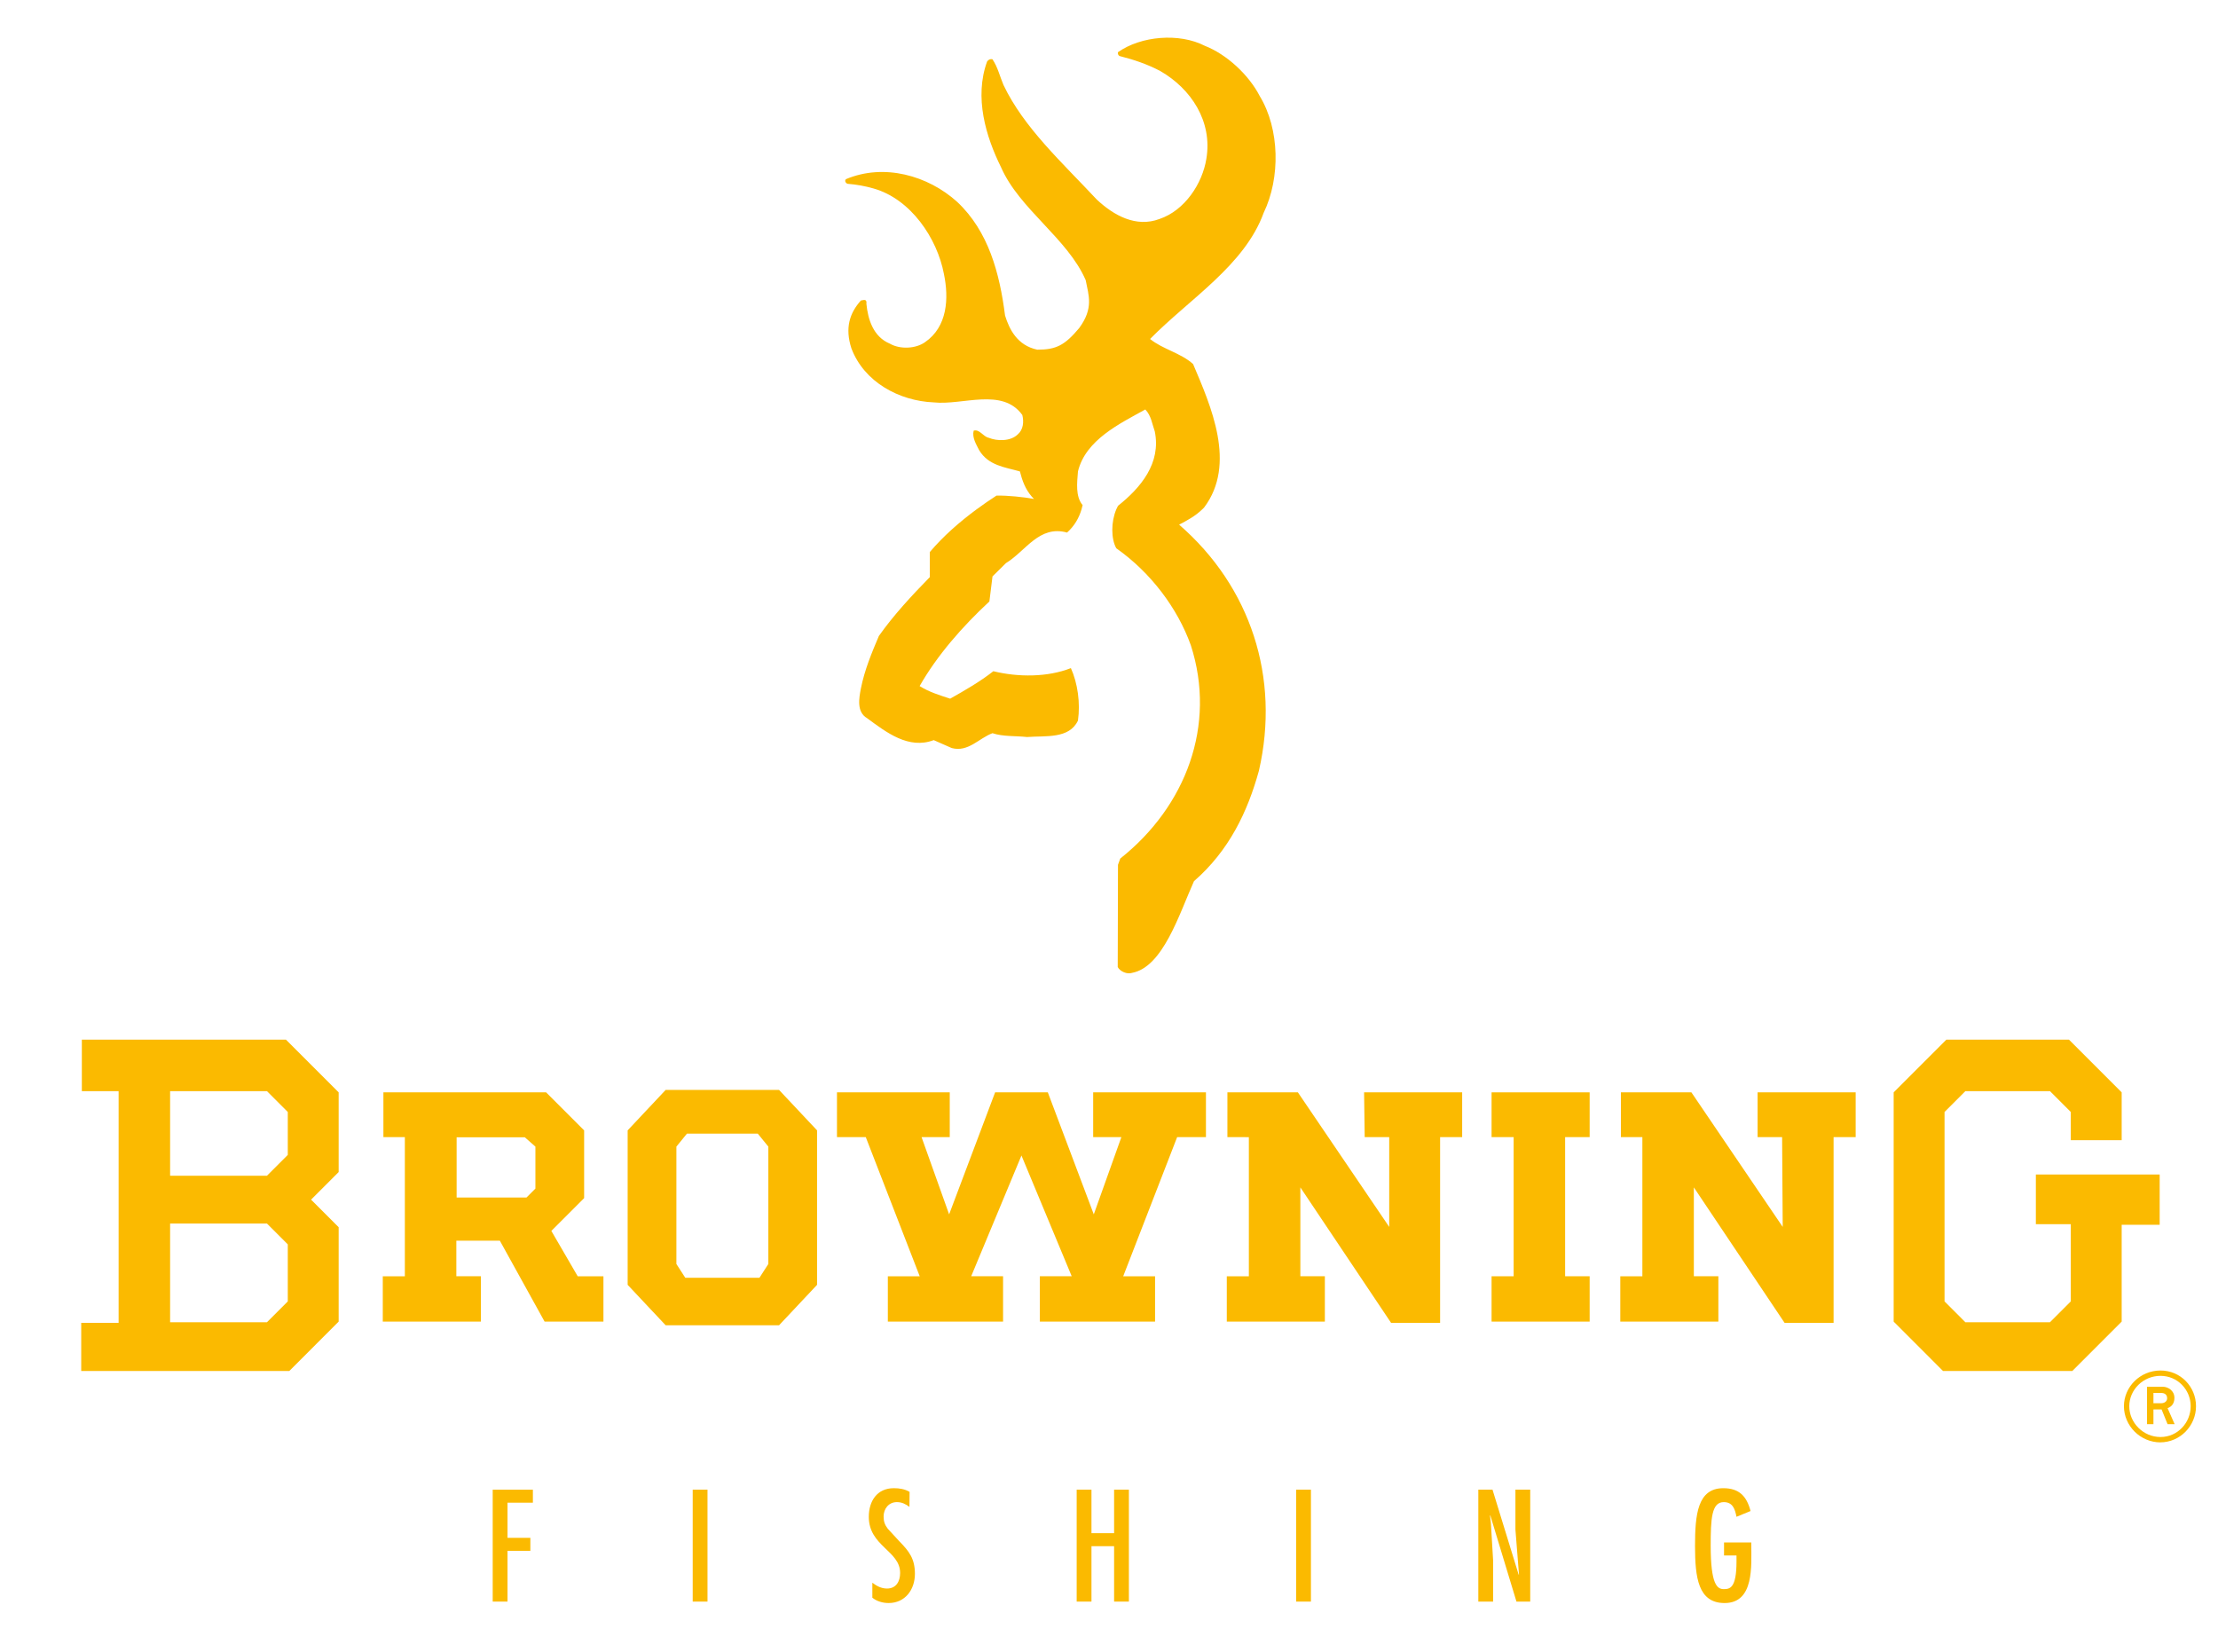
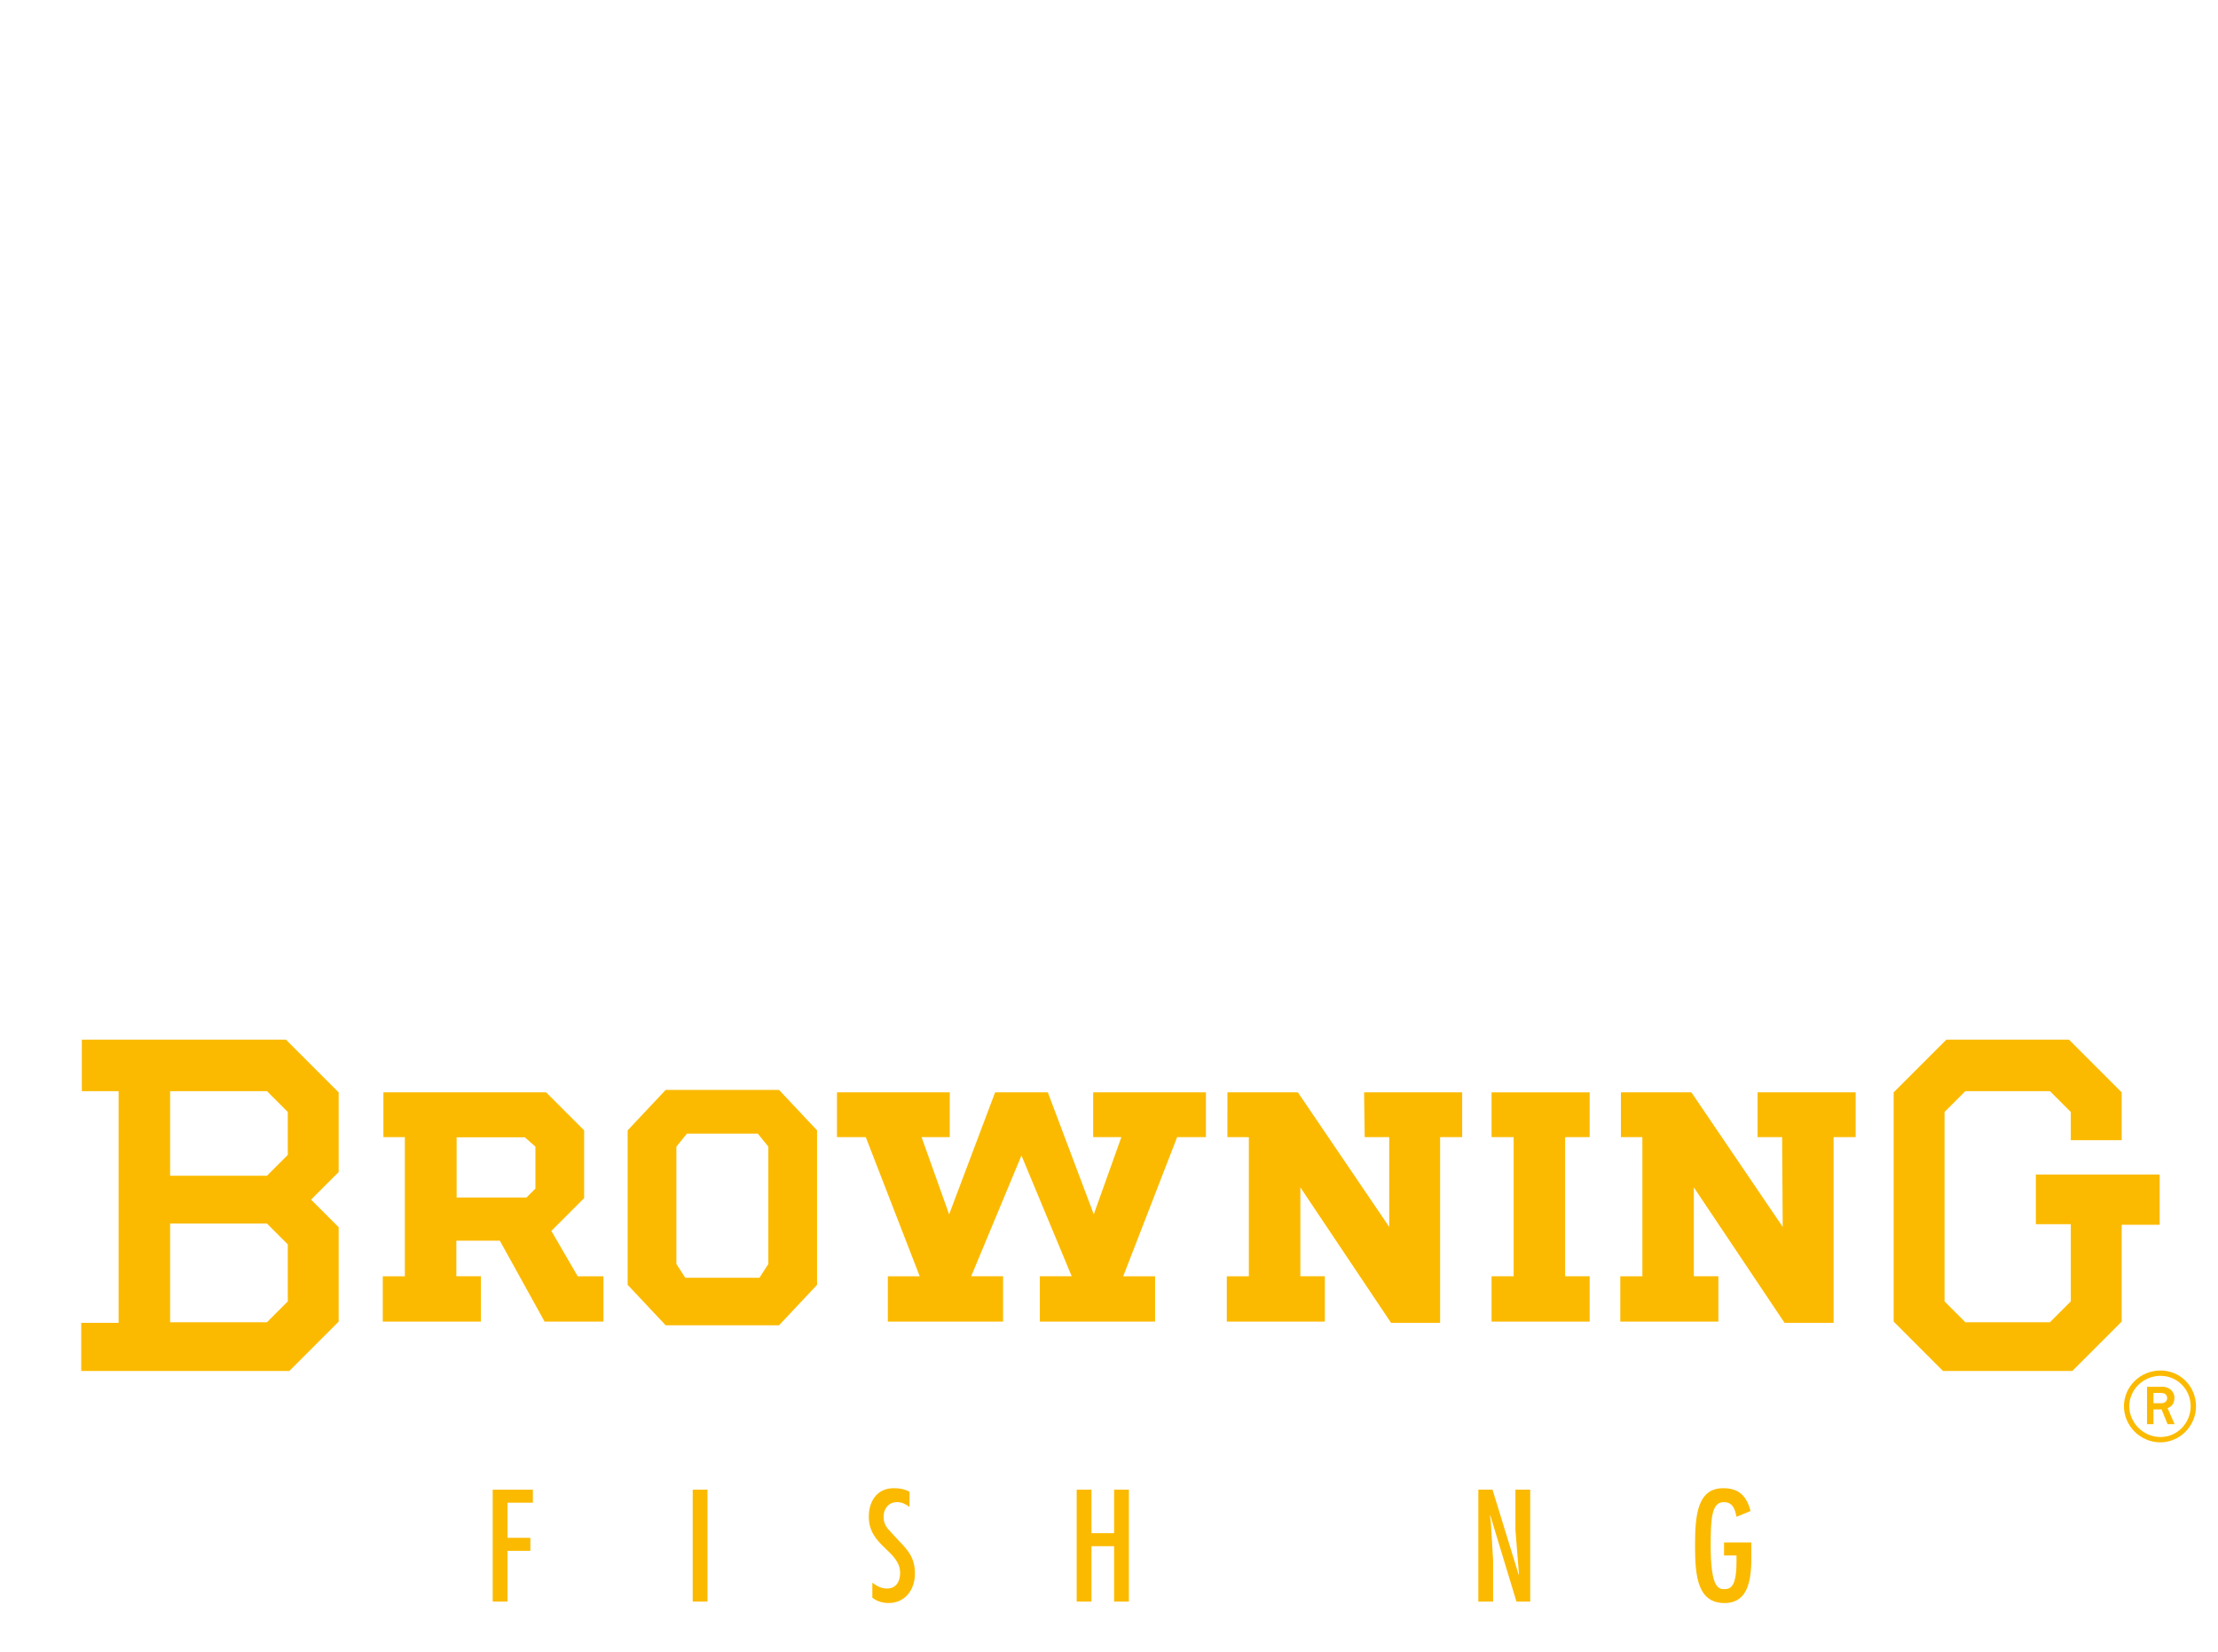
<svg xmlns="http://www.w3.org/2000/svg" version="1.1" id="Ebene_1" x="0px" y="0px" width="239px" height="178px" viewBox="0 0 239 178" enable-background="new 0 0 239 178" xml:space="preserve">
  <g>
    <path fill="#FBBA00" d="M12.781,117.573H8.819v-5.548h21.993l5.68,5.68v8.586l-2.972,2.973l2.972,2.973v10.17l-5.316,5.318H8.752   v-5.186h4.029V117.573z M18.33,117.573v9.114h10.436l2.244-2.245v-4.623l-2.244-2.246H18.33z M18.33,131.84v10.634h10.436   l2.244-2.245v-6.144l-2.244-2.245H18.33" />
    <path fill="#FBBA00" d="M41.313,122.527v-4.822h17.534l4.096,4.096v7.299l-3.533,3.533l2.84,4.888h2.773v4.886h-6.34l-4.821-8.717   h-4.689v3.83h2.642v4.887H41.247v-4.886h2.378v-14.993H41.313z M49.205,129.033h7.529l0.959-0.958v-4.524l-1.141-1.006h-7.348   V129.033z" />
    <path fill="#FBBA00" d="M72.884,136.198v-12.647l1.14-1.402h7.627l1.141,1.402v12.647l-0.959,1.487h-7.99L72.884,136.198z    M67.633,138.444l4.095,4.358h12.218l4.096-4.358v-16.644l-4.096-4.359H71.728l-4.095,4.359V138.444z" />
    <polygon fill="#FBBA00" points="112.908,117.705 117.861,130.85 120.833,122.527 117.795,122.527 117.795,117.705 129.947,117.705    129.947,122.527 126.843,122.527 121.031,137.521 124.465,137.521 124.465,142.406 112.049,142.406 112.049,137.52 115.482,137.52    110.067,124.509 104.651,137.52 108.086,137.52 108.086,142.406 95.669,142.406 95.669,137.521 99.104,137.521 93.291,122.527    90.188,122.527 90.188,117.705 102.34,117.705 102.34,122.529 99.303,122.529 102.273,130.85 107.228,117.705  " />
    <polygon fill="#FBBA00" points="155.178,122.527 157.555,122.527 157.555,117.705 146.987,117.705 147.053,122.527    149.695,122.527 149.695,132.203 139.854,117.705 132.259,117.705 132.258,122.529 134.57,122.531 134.57,137.521 132.193,137.521    132.193,142.406 142.76,142.406 142.76,137.52 140.119,137.52 140.119,127.943 149.894,142.539 155.178,142.539  " />
    <polygon fill="#FBBA00" points="168.65,122.527 171.293,122.527 171.293,117.705 160.725,117.705 160.725,122.527 163.103,122.527    163.103,137.521 160.725,137.521 160.725,142.406 171.293,142.406 171.293,137.52 168.65,137.52  " />
    <polygon fill="#FBBA00" points="197.578,122.529 199.957,122.529 199.957,117.705 189.389,117.705 189.389,122.527    192.031,122.527 192.096,132.203 182.256,117.705 174.66,117.705 174.66,122.527 176.973,122.527 176.973,137.521 174.595,137.521    174.595,142.406 185.162,142.406 185.162,137.52 182.52,137.52 182.52,127.943 192.295,142.539 197.578,142.539  " />
    <polygon fill="#FBBA00" points="228.621,142.406 223.303,147.725 209.367,147.725 204.051,142.406 204.051,117.705 209.73,112.025    222.94,112.025 228.621,117.705 228.621,122.857 223.138,122.857 223.138,119.819 220.893,117.573 211.777,117.573    209.533,119.819 209.533,140.229 211.777,142.474 220.893,142.474 223.138,140.229 223.138,131.906 219.374,131.906    219.374,126.556 232.715,126.556 232.715,131.972 228.621,131.972  " />
    <path fill="#FBBA00" d="M232.805,154.842c1.845,0,3.25-1.543,3.25-3.318c0-1.774-1.405-3.273-3.25-3.273   c-1.867,0-3.365,1.499-3.365,3.273l0,0C229.439,153.299,230.938,154.842,232.805,154.842v0.578c-2.189,0-3.941-1.799-3.941-3.896   c0-2.097,1.752-3.849,3.941-3.849c2.167,0,3.826,1.752,3.826,3.849c0,2.098-1.697,3.893-3.863,3.893" />
    <path fill="#FBBA00" d="M231.353,153.459v-3.621l0.69,0.257v1.106h0.83c0.393,0,0.646-0.23,0.646-0.529   c0-0.37-0.23-0.577-0.646-0.577h-0.83l0,0l-0.69-0.257v-0.411h1.706c0.529,0,1.245,0.392,1.245,1.197   c0,0.692-0.394,0.992-0.738,1.106l0.761,1.729h-0.761l-0.645-1.59h-0.878v1.59H231.353" />
  </g>
  <path fill="#FBBA00" d="M57.421,160.518v1.4h-2.735v3.787h2.463v1.4h-2.463v5.471h-1.594v-12.059H57.421z" />
  <path fill="#FBBA00" d="M76.236,172.576h-1.594v-12.062h1.594V172.576z" />
  <path fill="#FBBA00" d="M97.997,162.37c-0.415-0.304-0.813-0.513-1.356-0.513c-0.883,0-1.429,0.721-1.429,1.553  c0,0.527,0.128,0.896,0.449,1.312l1.22,1.328c1.084,1.104,1.706,1.903,1.706,3.535c0,1.696-1.052,3.146-2.829,3.146  c-0.626,0-1.264-0.175-1.758-0.573v-1.612c0.479,0.352,0.957,0.623,1.581,0.623c0.995,0,1.412-0.783,1.412-1.68  c0-2.4-3.375-2.88-3.375-6.048c0-1.696,0.892-3.085,2.7-3.085c0.61,0,1.185,0.096,1.695,0.399L97.997,162.37z" />
  <path fill="#FBBA00" d="M117.611,160.514v4.691h2.438v-4.691h1.594v12.062h-1.594v-5.971h-2.438v5.971h-1.594v-12.062H117.611z" />
-   <path fill="#FBBA00" d="M141.259,172.576h-1.594v-12.062h1.594V172.576z" />
  <path fill="#FBBA00" d="M160.65,164.098l0.24,4.048v4.431h-1.594v-12.062h1.529l2.82,9.168l0.033-0.032l-0.383-4.831v-4.305h1.594  v12.062h-1.482l-2.82-9.294l-0.032,0.032L160.65,164.098z" />
  <path fill="#FBBA00" d="M188.709,166.205v0.193c0,2.31,0.336,6.334-2.873,6.334c-2.855,0-3.189-2.746-3.189-6.157  c0-3.375,0.271-6.218,3.047-6.218c1.709,0,2.521,0.862,2.936,2.459l-1.514,0.623c-0.16-0.799-0.384-1.582-1.375-1.582  c-1.311,0-1.406,1.791-1.406,4.701c0,4.195,0.703,4.674,1.406,4.674c0.656,0,1.375-0.096,1.375-2.973v-0.654h-1.343v-1.4H188.709z" />
  <g>
-     <path fill="#FBBA00" d="M129.549,54.883c0.066-0.063,0.136-0.129,0.201-0.199c3.521-4.68,0.73-10.931-1.19-15.459   c-1.341-1.204-3.262-1.586-4.634-2.698c4.237-4.314,10.184-7.928,12.242-13.599c1.813-3.751,1.737-9.026-0.427-12.578   c-1.174-2.287-3.568-4.499-5.915-5.413c-2.76-1.418-6.876-1.066-9.362,0.687c-0.03,0.167,0.017,0.32,0.167,0.412   c1.525,0.382,3.006,0.884,4.392,1.616c3.339,1.92,5.642,5.441,4.97,9.451c-0.426,2.684-2.332,5.58-5.061,6.496   c-2.516,0.946-4.924-0.381-6.755-2.104c-3.704-3.963-7.866-7.745-10.045-12.335c-0.398-0.929-0.612-1.92-1.19-2.773   c-0.243-0.061-0.443,0.045-0.578,0.245c-1.403,3.857-0.138,8.08,1.509,11.403c1.968,4.498,7.164,7.654,9.116,12.152   c0.321,1.662,0.873,3.016-0.701,5.163c-1.555,1.855-2.475,2.329-4.513,2.329c-2.164-0.456-3.019-2.203-3.476-3.681   c-0.58-4.559-1.783-9.072-5.154-12.242c-3.156-2.851-7.883-4.177-11.982-2.455c-0.199,0.167-0.016,0.458,0.168,0.503   c0.96,0.076,1.89,0.244,2.789,0.503c4.012,1.129,6.861,5.351,7.592,9.209c0.55,2.636,0.381,5.686-2.026,7.348   c-1.021,0.731-2.714,0.792-3.797,0.168c-1.784-0.747-2.362-2.593-2.53-4.3c0.076-0.584-0.336-0.381-0.595-0.35   c-1.22,1.357-1.73,2.968-1.021,5.152c1.372,3.645,5.168,5.673,8.872,5.824c3.125,0.335,7.379-1.631,9.545,1.356   c0.184,0.748,0.107,1.586-0.502,2.104c-0.779,0.746-2.197,0.732-3.126,0.351c-0.595-0.122-0.991-0.961-1.616-0.762   c-0.184,0.746,0.273,1.464,0.594,2.104c1.008,1.676,2.807,1.83,4.391,2.288c0.244,0.975,0.58,1.905,1.266,2.697l0.246,0.267   c-1.156-0.213-2.883-0.389-4.041-0.358c-0.715,0.461-1.429,0.957-2.141,1.479c-1.821,1.34-3.58,2.88-5.041,4.603v2.7   c-1.998,2.042-3.918,4.116-5.488,6.343c-0.777,1.83-1.54,3.659-1.937,5.657c-0.198,1.034-0.487,2.529,0.671,3.201   c2.088,1.539,4.467,3.384,7.18,2.363l1.938,0.854c1.783,0.473,2.928-1.066,4.391-1.601c1.144,0.382,2.484,0.275,3.72,0.412   c2.013-0.153,4.544,0.228,5.489-1.769c0.273-1.89-0.029-4.039-0.762-5.656c-2.518,0.991-5.672,0.991-8.355,0.335   c-1.479,1.159-3.064,2.058-4.651,2.958c-1.126-0.366-2.271-0.716-3.292-1.357c1.875-3.293,4.59-6.403,7.517-9.117l0.335-2.699   l1.449-1.434c2.119-1.28,3.582-4.13,6.586-3.292c0.802-0.722,1.282-1.568,1.559-2.5c0.045-0.149,0.084-0.302,0.117-0.457   c-0.792-0.945-0.594-2.424-0.502-3.627c0.823-3.417,4.543-5.17,7.257-6.679c0.641,0.671,0.731,1.554,1.021,2.363   c0.701,3.415-1.493,6.053-3.965,8.02c-0.065,0.12-0.127,0.245-0.184,0.38c-0.572,1.354-0.571,3.174,0.002,4.193   c3.704,2.607,6.601,6.449,8.034,10.458c2.775,8.598-0.518,17.35-7.607,22.975l-0.245,0.673l-0.028,11.019   c0.258,0.488,1.02,0.801,1.539,0.627c3.337-0.627,5.076-6.311,6.677-9.879c3.78-3.293,5.778-7.469,6.999-11.907   c2.301-10.032-0.886-19.819-8.6-26.512C127.919,56.082,128.787,55.621,129.549,54.883z" />
-   </g>
+     </g>
</svg>